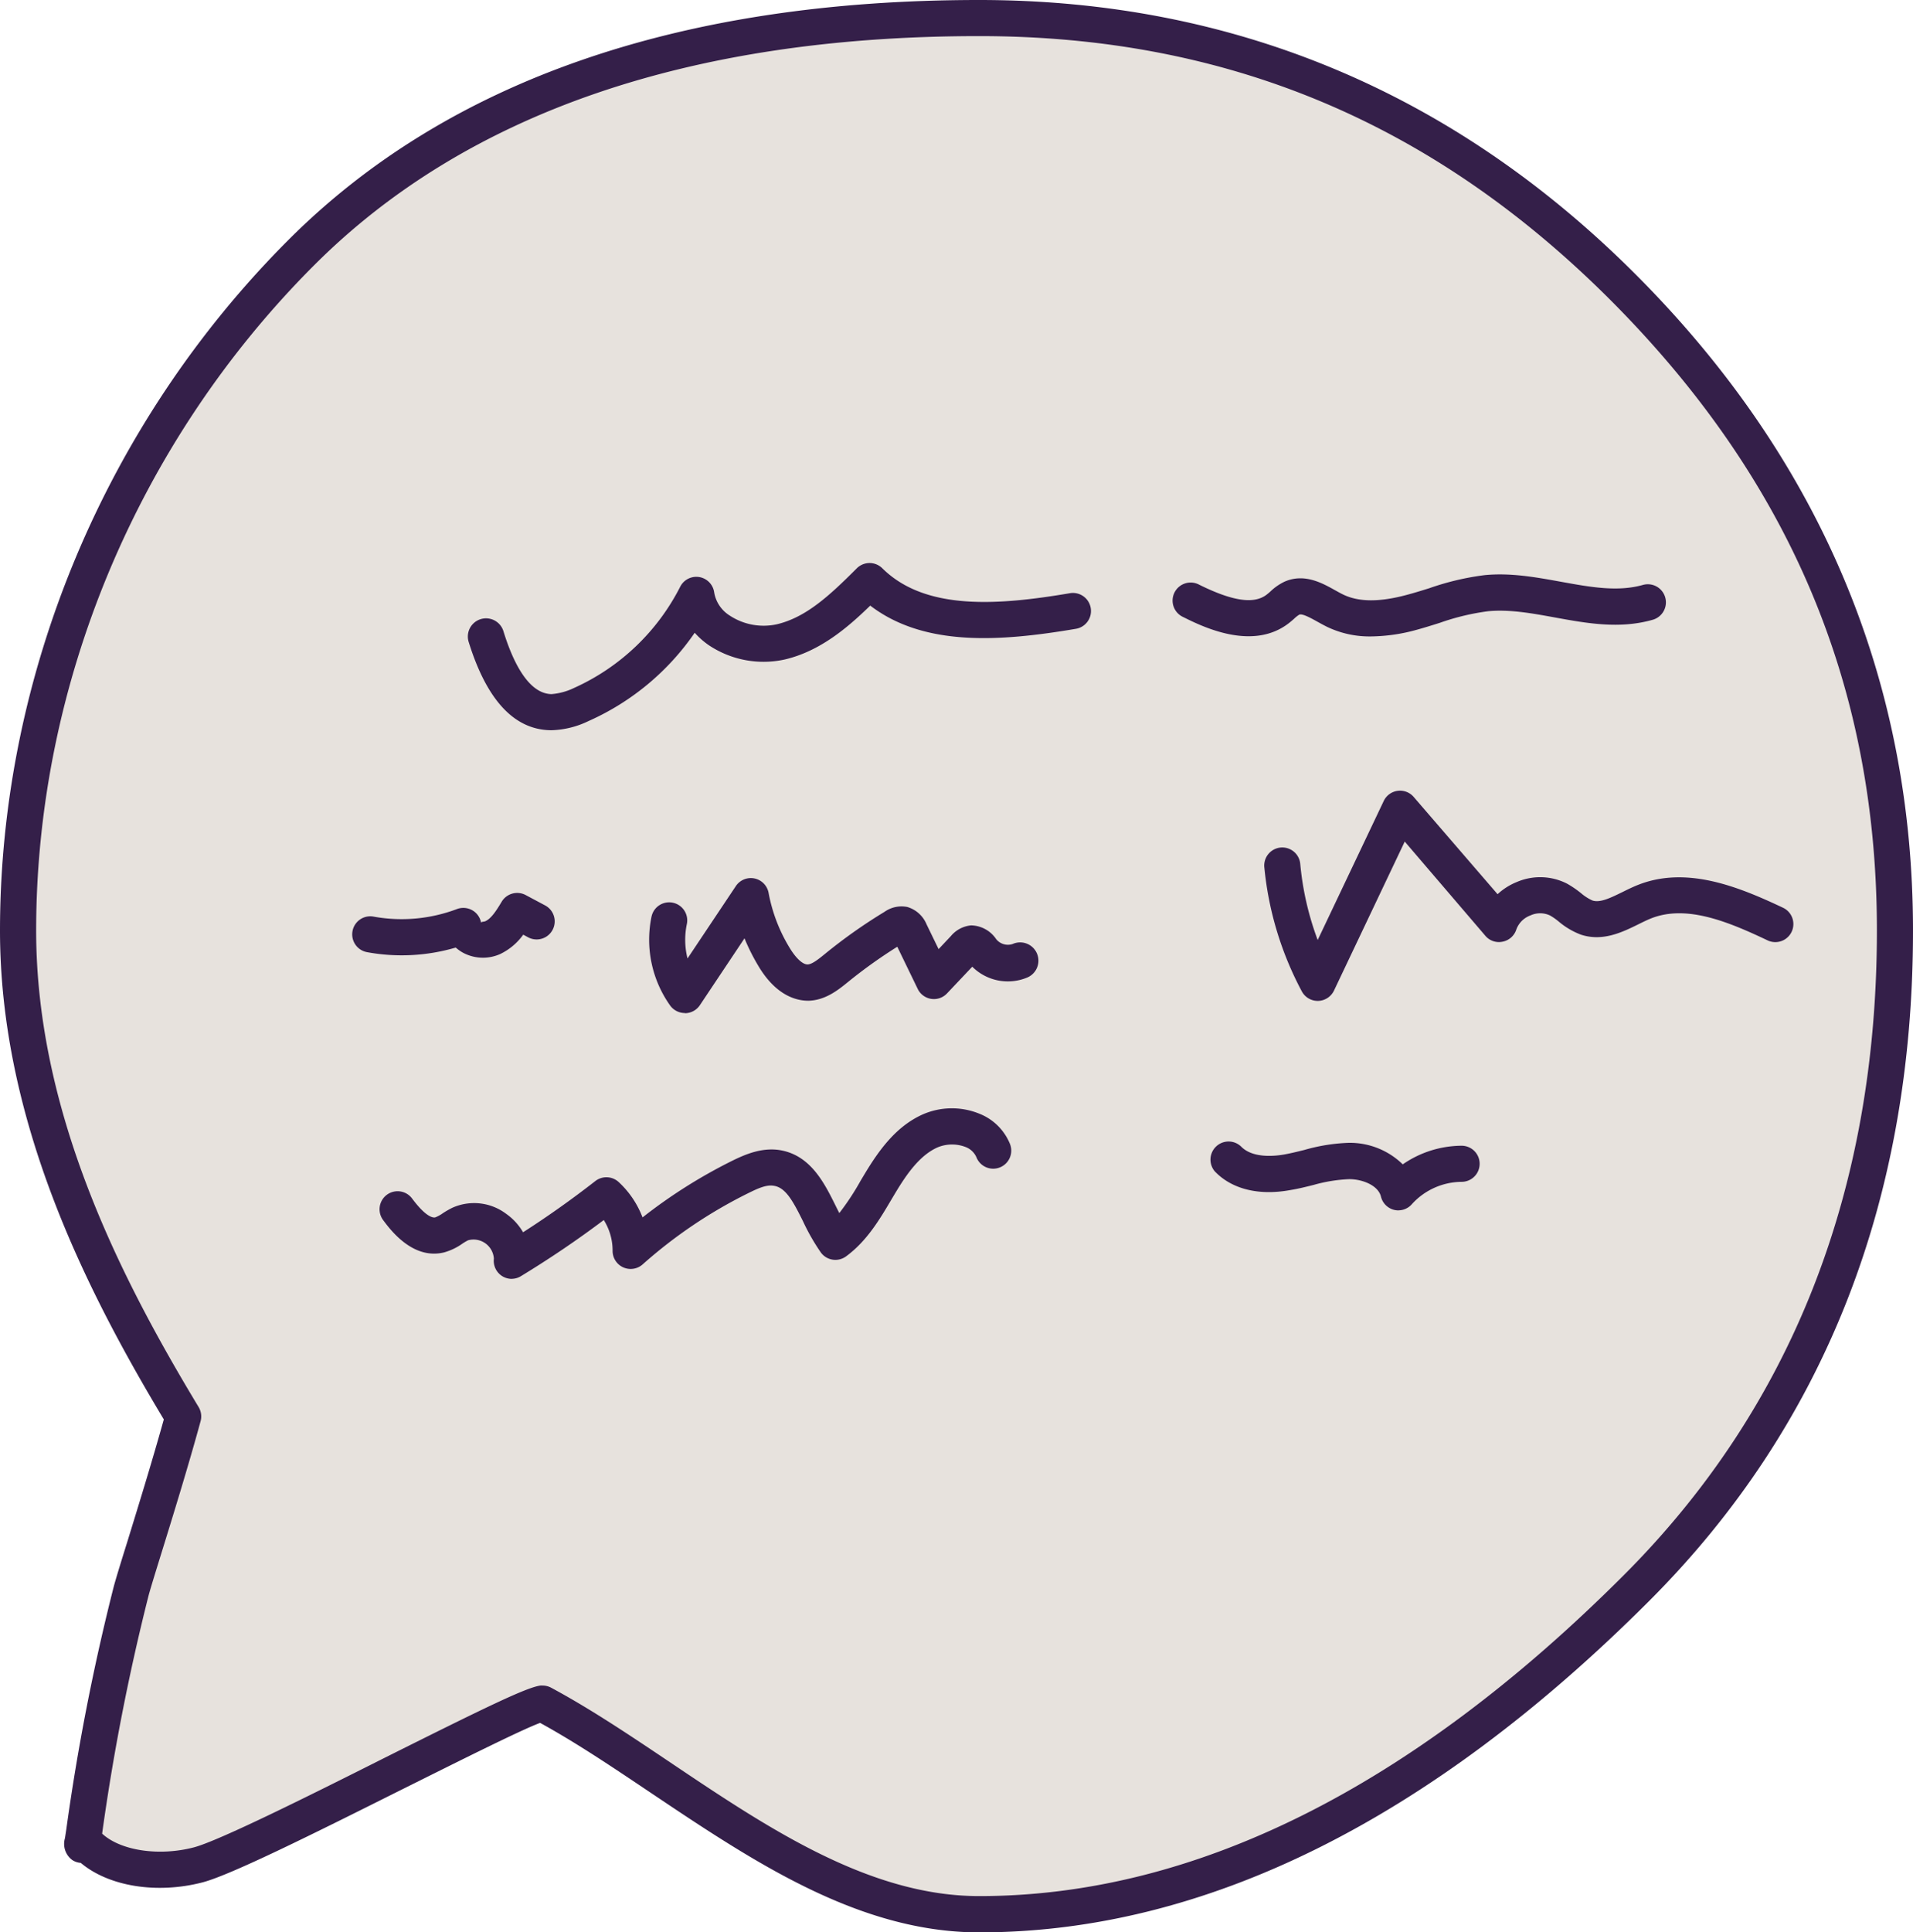
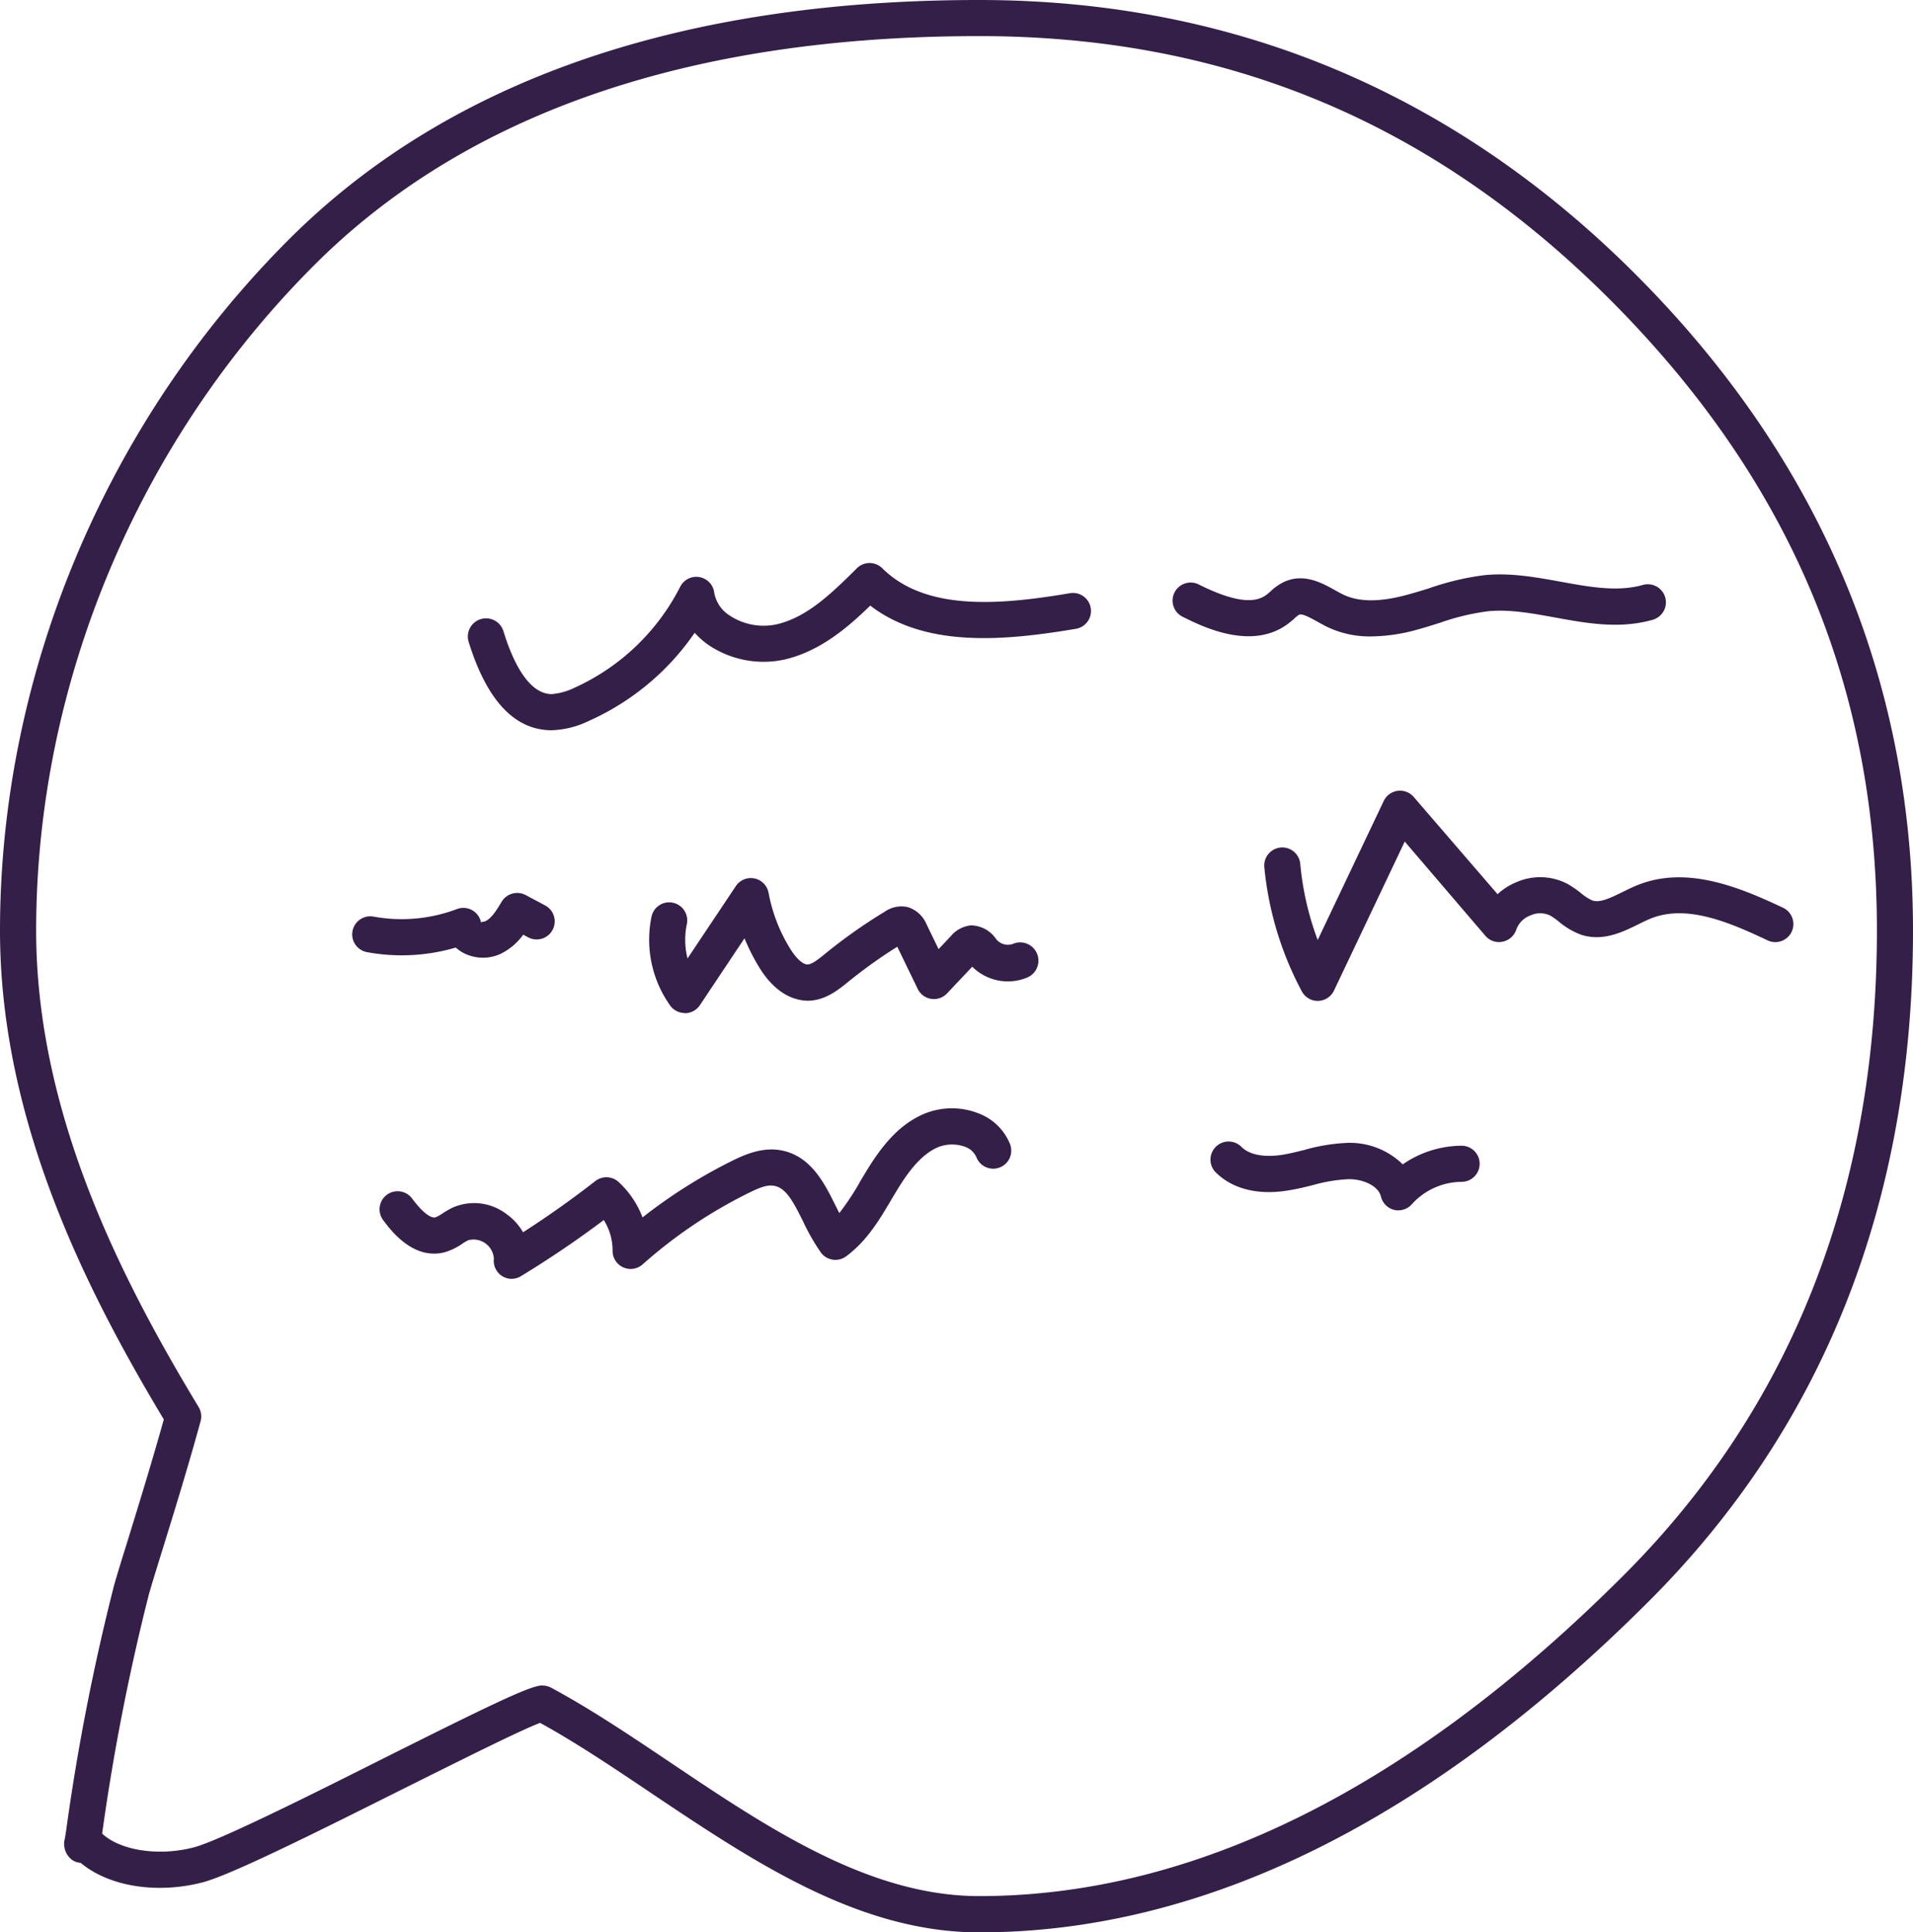
<svg xmlns="http://www.w3.org/2000/svg" id="Capa_1" data-name="Capa 1" width="329.67" height="332.9" viewBox="0 0 329.67 332.9">
  <defs>
    <style>.icon5-1{fill:#e7e2dd;}.icon5-2{fill:#341f49;}</style>
  </defs>
  <title>cta5</title>
-   <path class="icon5-1" d="M170.67,3.73c-45.1,0-87.27,10.83-116.82,40.39S5,115.84,5,160.94c0,30.93,13.52,59,28.47,83.7-3.3,12.08-8.16,26.95-9,30.09a385.61,385.61,0,0,0-8.12,41.61c-.55,3.82-.43,1.08.87,2.32,4,3.85,11.79,5.07,18.82,3.23,8.72-2.26,54.91-27.25,59.34-27.79,23,12.34,47.33,36.31,75.24,36.31,45.1,0,83.72-26.65,113.27-56.2S328.48,206,328.48,160.94,311.1,79.6,281.55,50.05,215.77,3.73,170.67,3.73" transform="translate(-1.92 -0.62)" />
  <path class="icon5-2" d="M170.67,333.52c-20.8,0-39-12.25-56.67-24.09-6.58-4.42-12.81-8.6-19-12-3.46,1.28-14.82,7-24.11,11.62-14.33,7.17-29.14,14.57-34.05,15.85-7.87,2.05-16.17.71-21-3.35a3.13,3.13,0,0,1-1.46-.49,3.45,3.45,0,0,1-1.27-3.75l.22-1.42A382.71,382.71,0,0,1,21.51,274c.31-1.18,1.17-4,2.31-7.64,1.83-5.94,4.31-13.95,6.33-21.21C16.85,223,1.92,193.69,1.92,160.93c0-44,18.13-87.41,49.73-119C79.05,14.51,119.1.62,170.67.62c43.69,0,81.74,15.89,113.08,47.23,31.75,31.75,47.84,69.79,47.84,113.08,0,46.47-15.29,85.32-45.45,115.48C248.25,314.3,209.4,333.52,170.67,333.52ZM95.43,291a3.14,3.14,0,0,1,1.47.37c6.77,3.64,13.48,8.14,20.57,12.9,16.86,11.33,34.29,23,53.2,23,37,0,74.39-18.6,111.07-55.28,28.95-28.95,43.63-66.32,43.63-111.08,0-42.16-15.05-77.71-46-108.68C248.8,21.69,213.25,6.84,170.67,6.84c-49.86,0-88.43,13.28-114.62,39.48C25.61,76.76,8.15,118.53,8.15,160.93c0,31.79,15,60.57,28,82.09a3.14,3.14,0,0,1,.34,2.43c-2.1,7.69-4.78,16.37-6.74,22.69-1.1,3.55-1.93,6.24-2.23,7.37a380,380,0,0,0-8,41c3.19,2.94,9.79,3.93,15.79,2.37,4.28-1.11,20.11-9,32.83-15.4C85.4,294.85,92.67,291.3,95.06,291A2.31,2.31,0,0,1,95.43,291Zm-5.31-70.06a3.18,3.18,0,0,1-1.68-.49,3.12,3.12,0,0,1-1.41-3,3.51,3.51,0,0,0-4.44-3.16,8.57,8.57,0,0,0-1,.59,10.24,10.24,0,0,1-3.11,1.49c-5.4,1.34-9.27-3.86-10.54-5.57a3.11,3.11,0,1,1,5-3.7c2.41,3.23,3.62,3.34,4,3.24a6,6,0,0,0,1.29-.71,15.14,15.14,0,0,1,1.66-.95,9.17,9.17,0,0,1,9.27,1.06,10,10,0,0,1,2.9,3.17c4.29-2.75,8.47-5.72,12.46-8.83a3.12,3.12,0,0,1,4,.16,16.08,16.08,0,0,1,4.13,6.11,89.15,89.15,0,0,1,15.5-9.78c2.39-1.18,5-2.2,7.85-1.86,5.5.72,7.94,5.63,9.9,9.58.22.45.44.88.66,1.31a44,44,0,0,0,3.68-5.59l.66-1.1c2.49-4.14,5.43-8.25,10.05-10.31a12.53,12.53,0,0,1,9.71-.13,9.41,9.41,0,0,1,5.32,5.25,3.11,3.11,0,0,1-5.8,2.25,3.34,3.34,0,0,0-1.89-1.76,6.5,6.5,0,0,0-4.81.08c-3.05,1.36-5.29,4.56-7.25,7.82l-.64,1.07c-2.1,3.56-4.27,7.23-7.85,9.87a3.11,3.11,0,0,1-4.35-.64,36.17,36.17,0,0,1-3.07-5.36c-1.81-3.66-3.06-5.9-5.12-6.16-1.28-.21-2.88.57-4.29,1.26a82.14,82.14,0,0,0-18.24,12.29,3.11,3.11,0,0,1-5.18-2.34,9.87,9.87,0,0,0-1.52-5.3c-4.57,3.44-9.36,6.68-14.26,9.66A3.09,3.09,0,0,1,90.12,220.93Zm152.81-11.8a3.22,3.22,0,0,1-.76-.09,3.11,3.11,0,0,1-2.27-2.29c-.46-1.9-3.14-3-5.47-3h0a26.47,26.47,0,0,0-6.16,1c-1.32.33-2.63.66-4,.88-5.47,1-10.09-.18-13-3.22a3.12,3.12,0,0,1,4.53-4.28c2,2.06,5.8,1.65,7.37,1.38,1.18-.21,2.35-.5,3.52-.79a31.54,31.54,0,0,1,7.67-1.23h0a13.06,13.06,0,0,1,9.3,3.71A18,18,0,0,1,253.8,198h0a3.11,3.11,0,0,1,0,6.22,11.69,11.69,0,0,0-8.57,3.85A3.09,3.09,0,0,1,242.93,209.13Zm-123-34a3.13,3.13,0,0,1-2.52-1.29,19.57,19.57,0,0,1-3.21-15.33,3.11,3.11,0,0,1,6.08,1.32,13.21,13.21,0,0,0,.12,5.9l8.33-12.47a3.11,3.11,0,0,1,5.64,1.16,27.92,27.92,0,0,0,3.71,9.61c1.06,1.71,2.18,2.73,3,2.73h0c.79,0,2-1,3-1.81a90.45,90.45,0,0,1,10.28-7.26,5.07,5.07,0,0,1,3.92-.83,5.18,5.18,0,0,1,3.32,3l2.07,4.26,2.11-2.24a5.15,5.15,0,0,1,3.49-1.85,5.33,5.33,0,0,1,4.31,2.35,2.58,2.58,0,0,0,2.87.85A3.11,3.11,0,0,1,179,169a8.7,8.7,0,0,1-9.53-1.84l-4.34,4.59a3.1,3.1,0,0,1-5.06-.77l-3.52-7.26a85.6,85.6,0,0,0-8.49,6.07c-1.66,1.35-3.9,3.17-6.84,3.23-2.13,0-5.47-.92-8.42-5.68a35.54,35.54,0,0,1-2.58-5.07l-7.69,11.52a3.11,3.11,0,0,1-2.53,1.38ZM229,173.05a3.11,3.11,0,0,1-2.74-1.65,56.9,56.9,0,0,1-6.45-21.3,3.11,3.11,0,1,1,6.19-.59A50.58,50.58,0,0,0,229,162.56l11.38-23.95a3.11,3.11,0,0,1,5.17-.69L260,154.67a10.74,10.74,0,0,1,3.31-2.1,10.19,10.19,0,0,1,8.68.29,17.55,17.55,0,0,1,2.4,1.64,8.32,8.32,0,0,0,1.95,1.25c1.34.45,3.19-.48,5.18-1.45.91-.45,1.83-.9,2.75-1.26,8.38-3.28,17.31.36,25,4a3.11,3.11,0,0,1-2.66,5.62c-6.84-3.25-14-6.22-20.09-3.85-.76.3-1.52.68-2.29,1.06-2.73,1.34-6.11,3-9.86,1.77a13.1,13.1,0,0,1-3.8-2.23,10.16,10.16,0,0,0-1.54-1.08,4,4,0,0,0-3.38,0,4.08,4.08,0,0,0-2.41,2.39,3.1,3.1,0,0,1-2.34,2.12,3.05,3.05,0,0,1-3-1L244,145.6l-12.19,25.67a3.13,3.13,0,0,1-2.74,1.78ZM85.18,165.61a7.28,7.28,0,0,1-3.39-.82,6.72,6.72,0,0,1-1.33-.93,33,33,0,0,1-15.3.79,3.11,3.11,0,1,1,1.14-6.12,27,27,0,0,0,14.36-1.3,3.13,3.13,0,0,1,2.64.2,3.1,3.1,0,0,1,1.53,2.17c0-.22.46-.15.74-.28,1-.46,1.87-1.79,2.8-3.35a3.12,3.12,0,0,1,4.13-1.16l3.36,1.79a3.11,3.11,0,0,1-2.92,5.5l-.85-.46a10.46,10.46,0,0,1-4,3.35A7.31,7.31,0,0,1,85.18,165.61ZM97,126.42h-.22c-6.29-.12-11-5.24-14.1-15.23a3.11,3.11,0,0,1,6-1.82c1.51,4.9,4.16,10.75,8.28,10.83a10.92,10.92,0,0,0,3.9-1.07,38,38,0,0,0,18.28-17.43,3.11,3.11,0,0,1,5.86,1,5.85,5.85,0,0,0,2.65,3.95,10.62,10.62,0,0,0,8.14,1.52c5-1.18,9.05-4.9,13.79-9.65a3.12,3.12,0,0,1,4.39,0c7.4,7.33,19.92,6.4,32.35,4.29a3.11,3.11,0,0,1,1,6.14c-12.93,2.19-26.09,3.15-35.43-4-3.92,3.82-8.67,7.86-14.72,9.28a17,17,0,0,1-13.09-2.45,13.71,13.71,0,0,1-2.44-2.15,43.75,43.75,0,0,1-18.3,15.21A15.66,15.66,0,0,1,97,126.42Zm141.19-16.16a16.9,16.9,0,0,1-7.51-1.62c-.55-.27-1.12-.58-1.68-.89-1.13-.63-2.67-1.49-3.19-1.23a4.83,4.83,0,0,0-.84.66c-.31.28-.63.55-.95.8-6.29,4.87-14.95.56-18.2-1.06a3.11,3.11,0,1,1,2.76-5.57c5.77,2.86,9.47,3.39,11.64,1.7.22-.17.42-.34.62-.52a9.3,9.3,0,0,1,2.44-1.7c3.4-1.5,6.49.23,8.73,1.48.47.26.93.52,1.39.74,2.67,1.29,6.24,1.32,10.93.06,1.29-.34,2.57-.74,3.86-1.14a46.15,46.15,0,0,1,9.59-2.27c4.52-.44,8.92.38,13.18,1.15,5,.91,9.73,1.77,14.08.54a3.11,3.11,0,1,1,1.7,6c-5.73,1.64-11.4.6-16.89-.4-4-.73-7.81-1.42-11.48-1.07a40.75,40.75,0,0,0-8.33,2c-1.36.43-2.73.86-4.1,1.23A30.36,30.36,0,0,1,238.23,110.26Z" transform="translate(-1.92 -0.62)" />
</svg>